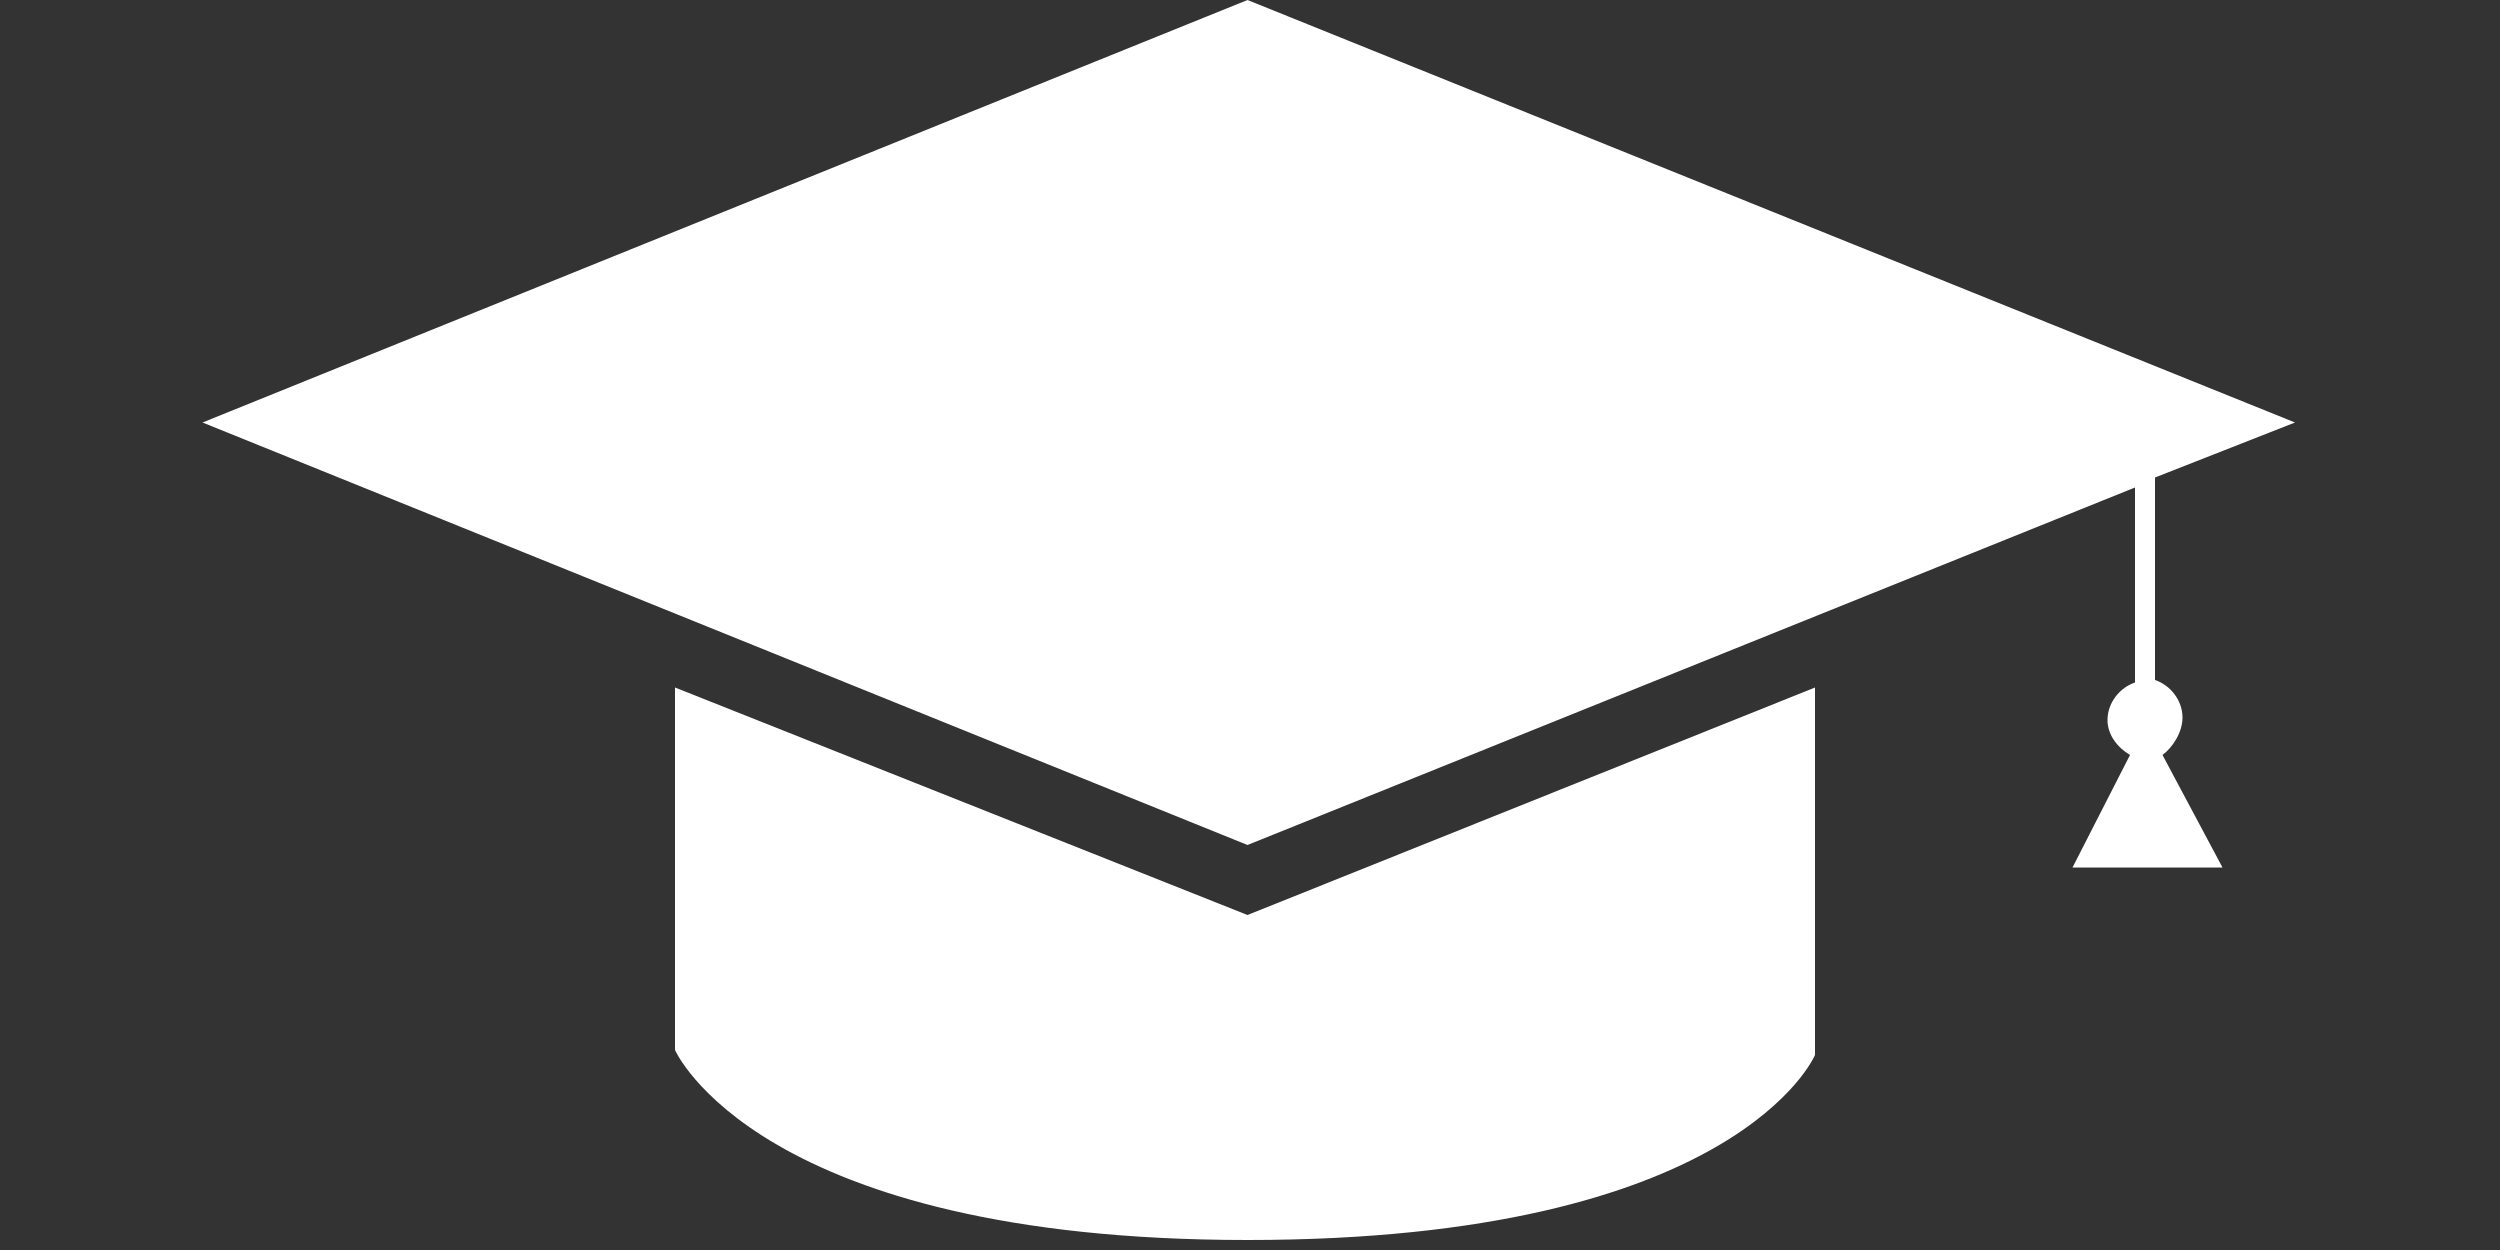
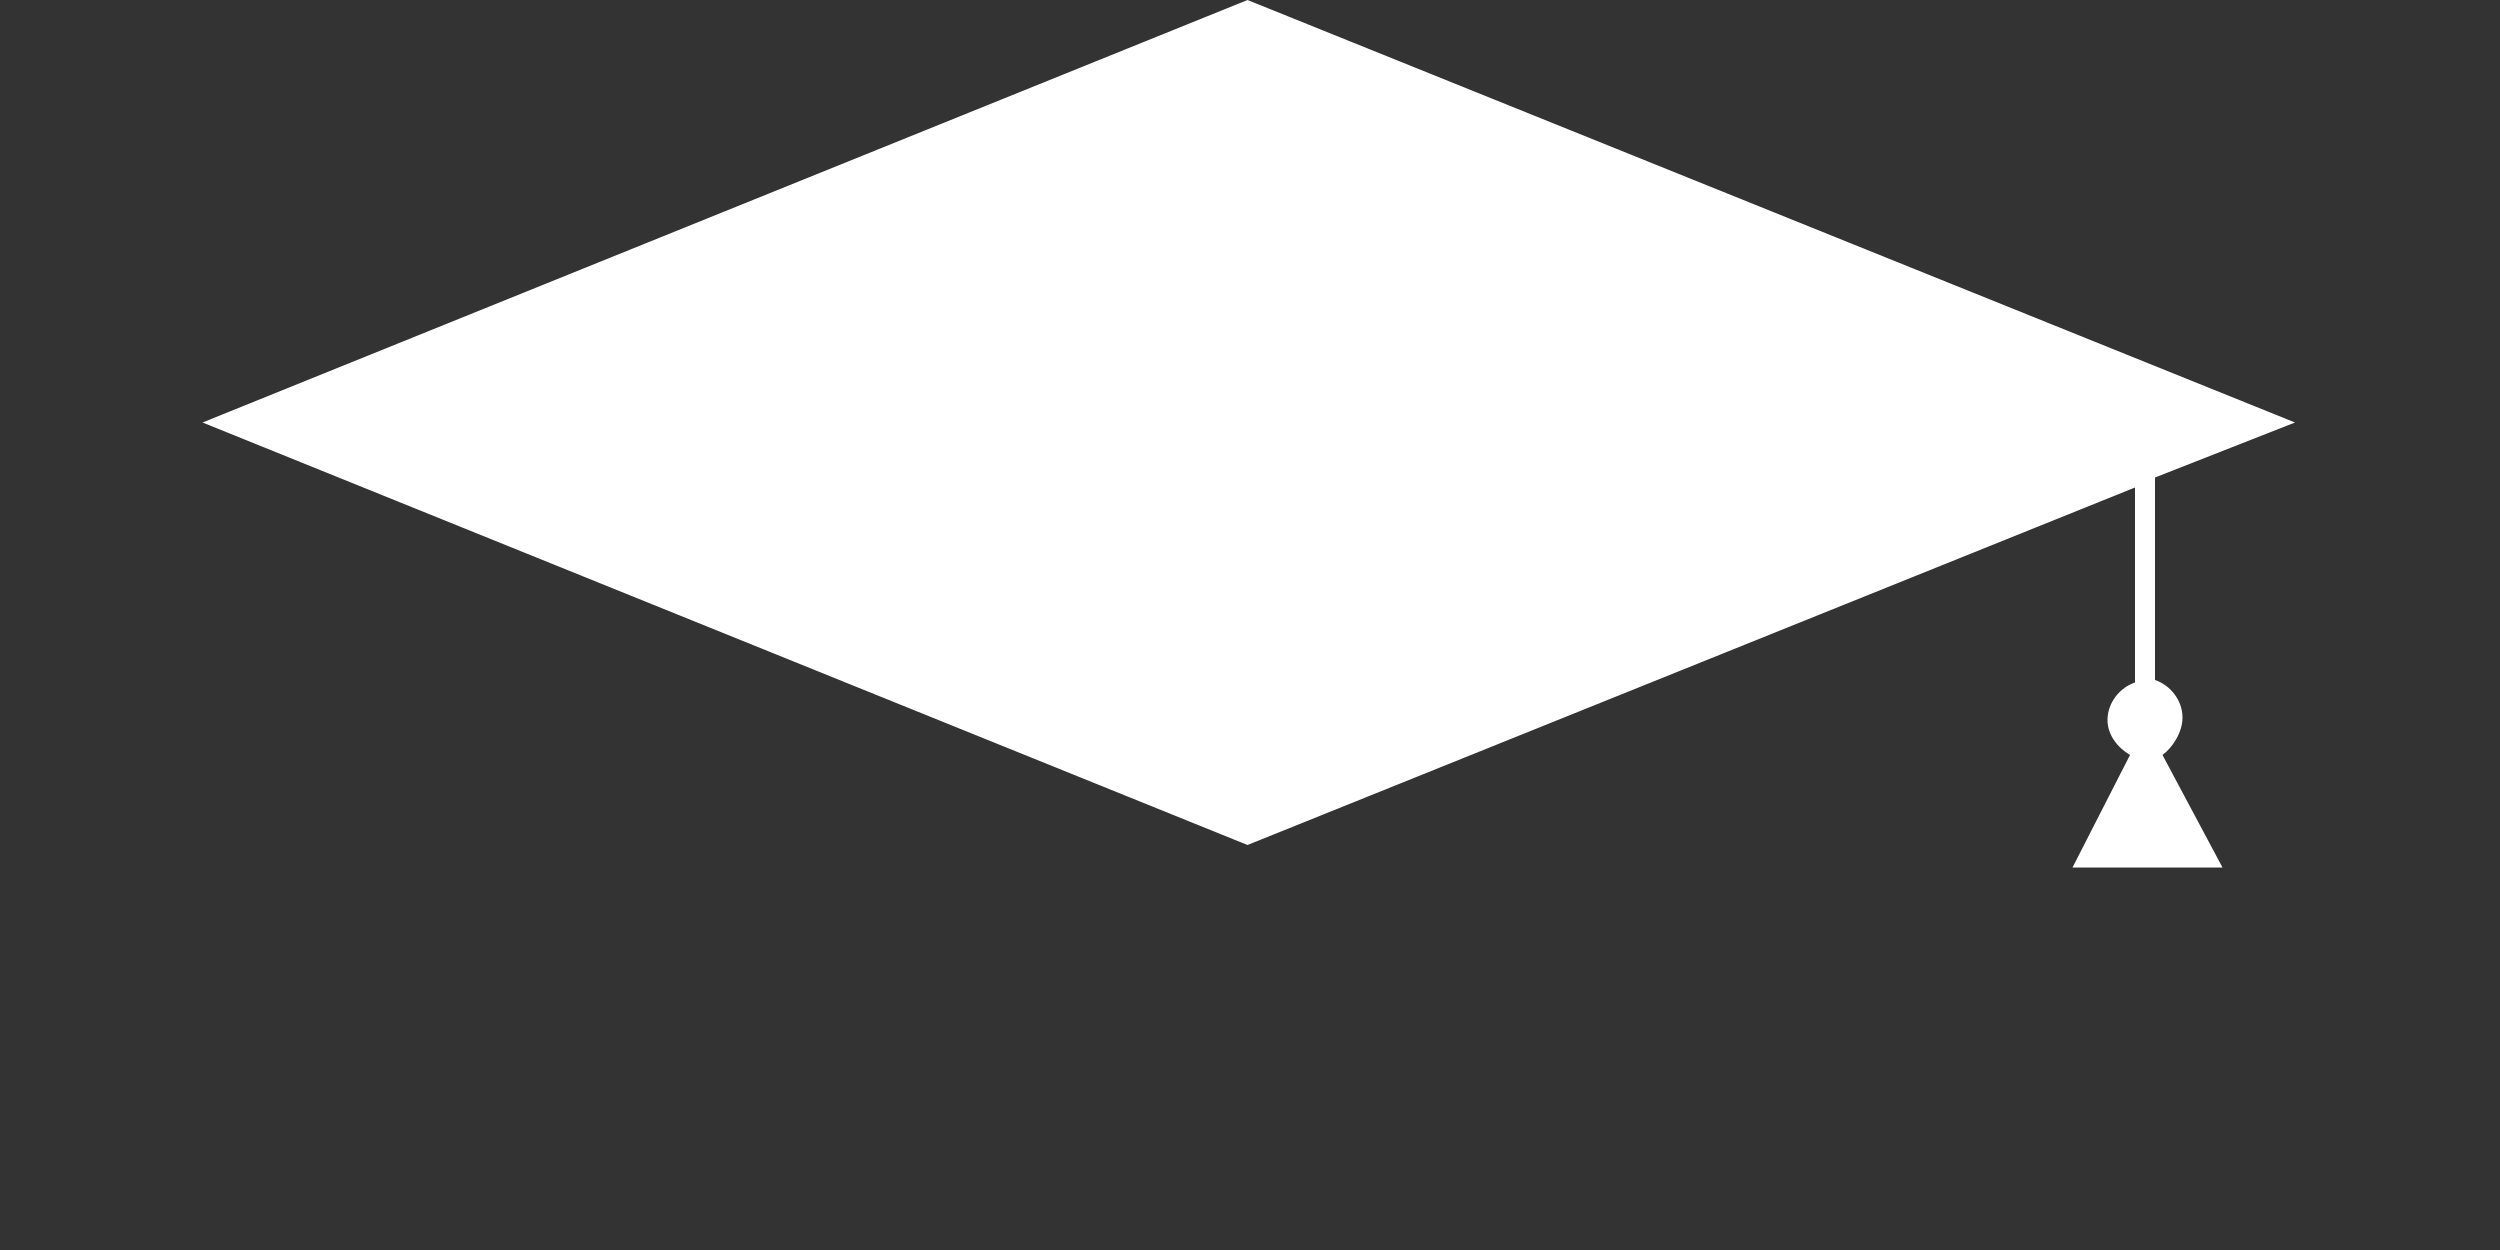
<svg xmlns="http://www.w3.org/2000/svg" version="1.1" id="Layer_1" x="0px" y="0px" viewBox="0 0 100 50" style="enable-background:new 0 0 100 50;" xml:space="preserve">
  <rect x="0" y="0" width="100" height="50" fill="#333333" stroke="none" />
  <style type="text/css">
	.st0{fill:#FFFFFF;}
</style>
  <g>
-     <path class="st0" d="M27,27.5v14.5c0,0,3.3,7.6,22.9,7.6s22.7-7.4,22.7-7.4V27.5l-22.7,9.1L27,27.5z" />
    <path class="st0" d="M87.3,28.7c0-0.7-0.5-1.3-1.1-1.5v-8.1l5.6-2.2L49.9,0L8.1,16.9l41.8,16.9l35.5-14.3v7.8   c-0.6,0.2-1.1,0.8-1.1,1.5c0,0.6,0.4,1.1,0.9,1.4l-2.3,4.5h6l-2.4-4.5C86.9,29.9,87.3,29.3,87.3,28.7z" />
  </g>
</svg>